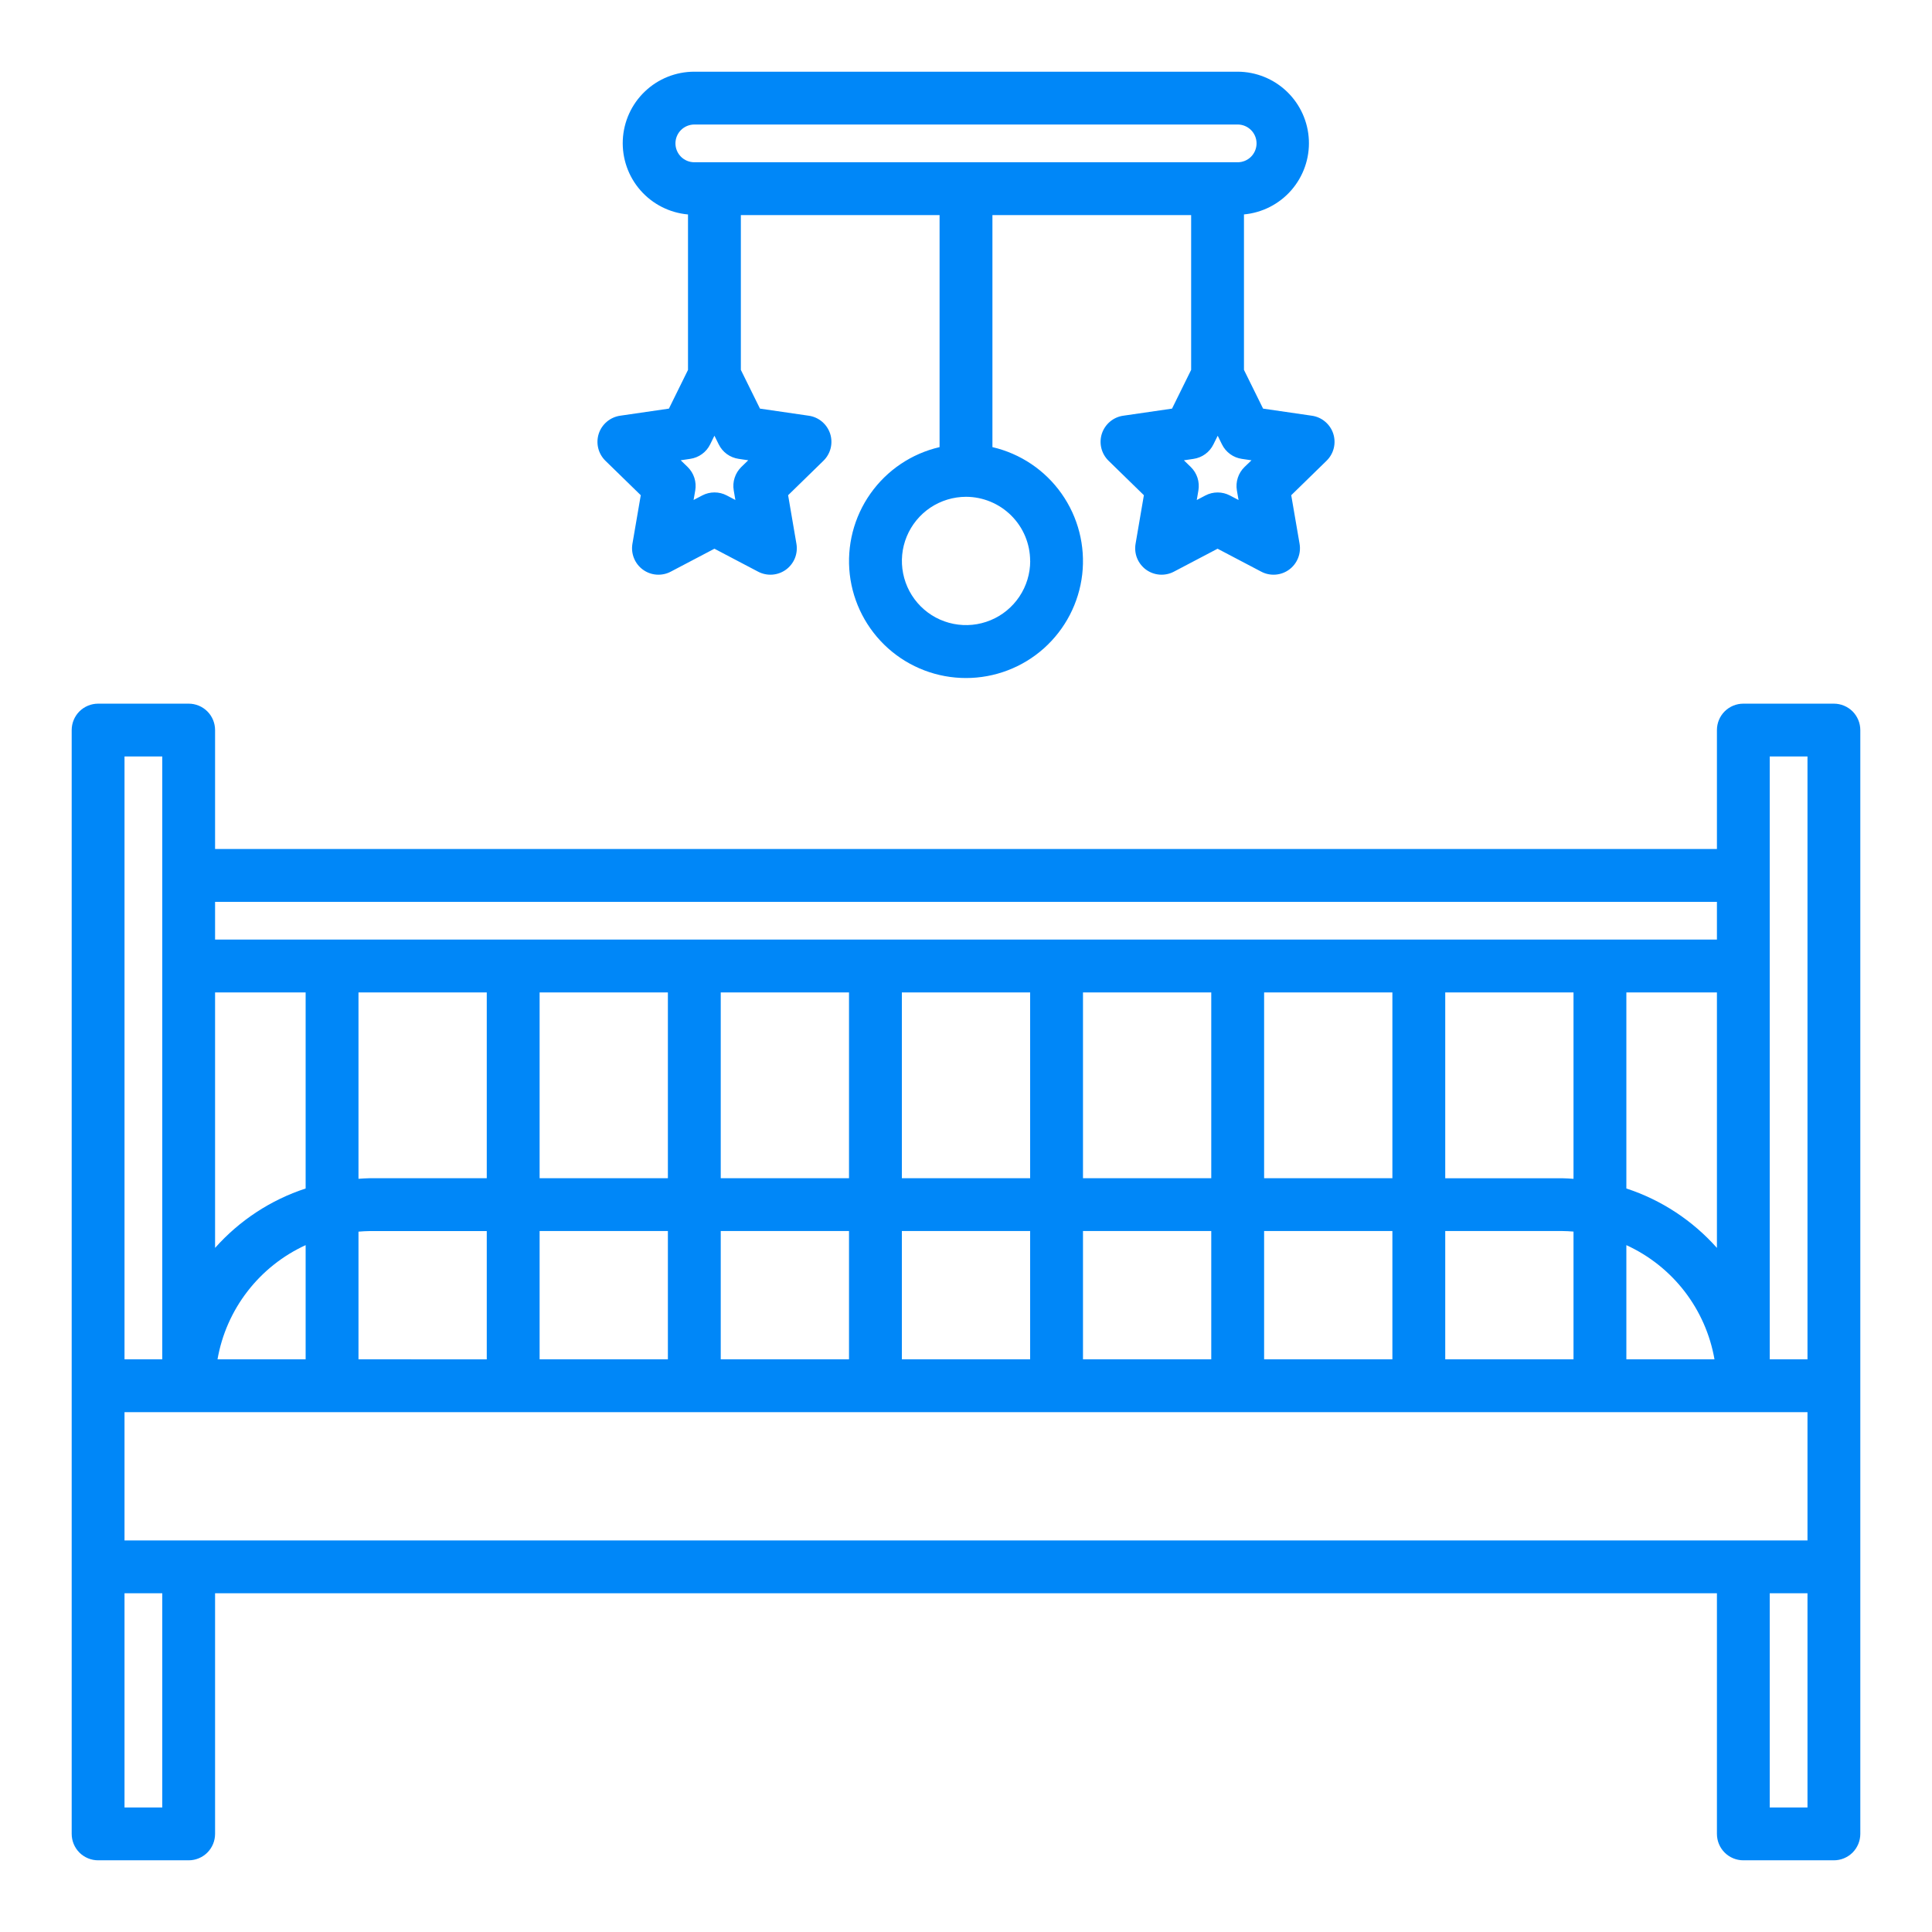
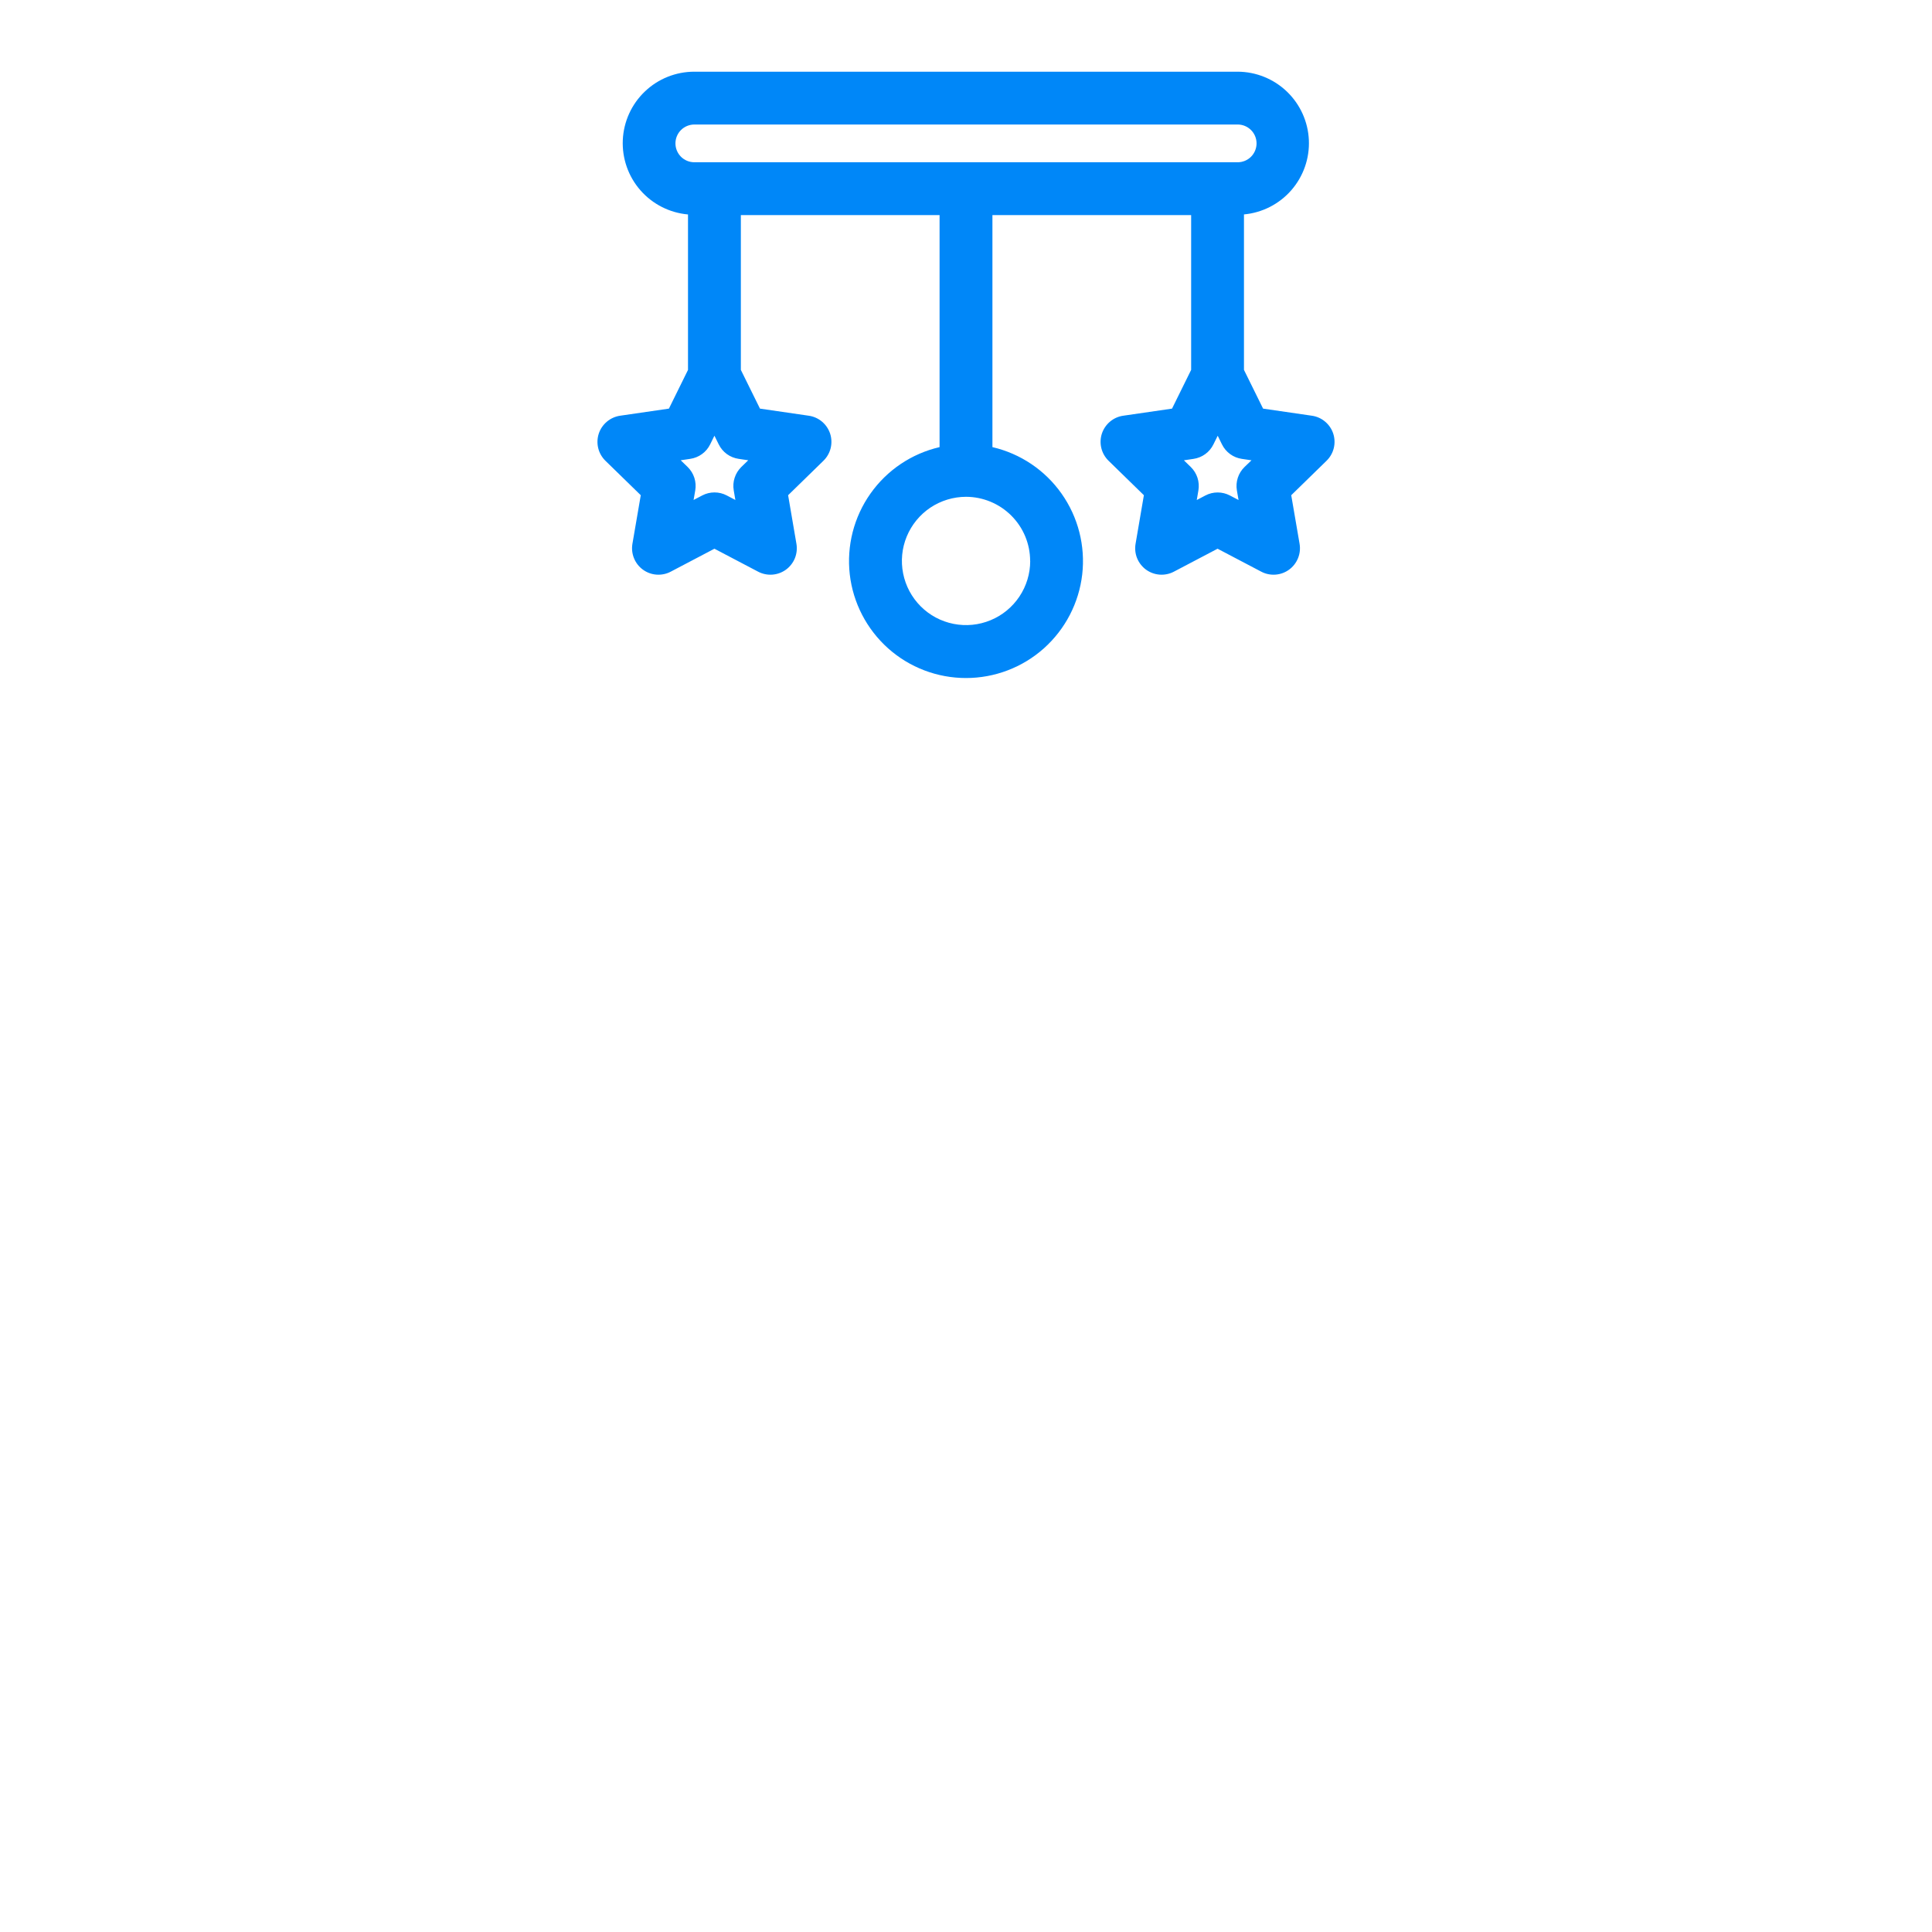
<svg xmlns="http://www.w3.org/2000/svg" width="56" height="56" viewBox="0 0 56 56" fill="none">
  <path d="M18.573 14.354L18.331 15.763C18.307 15.904 18.323 16.049 18.377 16.181C18.43 16.313 18.52 16.428 18.636 16.512C18.751 16.596 18.888 16.646 19.03 16.656C19.173 16.666 19.316 16.637 19.442 16.57L20.708 15.905L21.974 16.57C22.101 16.637 22.243 16.666 22.386 16.656C22.528 16.646 22.665 16.596 22.781 16.512C22.896 16.428 22.986 16.313 23.04 16.181C23.093 16.049 23.109 15.904 23.085 15.763L22.844 14.354L23.868 13.355C23.97 13.255 24.043 13.129 24.077 12.99C24.111 12.852 24.106 12.706 24.062 12.57C24.017 12.434 23.936 12.314 23.827 12.222C23.718 12.13 23.585 12.07 23.443 12.05L22.028 11.844L21.474 10.721V6.234H27.234V12.96C26.423 13.148 25.71 13.627 25.23 14.308C24.75 14.988 24.537 15.821 24.631 16.648C24.726 17.475 25.122 18.238 25.743 18.793C26.364 19.347 27.167 19.653 28 19.653C28.832 19.653 29.636 19.347 30.257 18.793C30.878 18.238 31.274 17.475 31.369 16.648C31.463 15.821 31.25 14.988 30.77 14.308C30.29 13.627 29.577 13.148 28.766 12.96V6.234H34.526V10.721L33.972 11.844L32.556 12.05C32.415 12.07 32.282 12.13 32.173 12.222C32.064 12.314 31.983 12.434 31.938 12.57C31.894 12.706 31.889 12.852 31.923 12.99C31.957 13.129 32.03 13.255 32.132 13.355L33.156 14.354L32.915 15.763C32.891 15.904 32.906 16.049 32.96 16.181C33.014 16.313 33.104 16.428 33.219 16.512C33.335 16.596 33.472 16.646 33.614 16.656C33.757 16.666 33.899 16.637 34.026 16.57L35.292 15.905L36.558 16.57C36.684 16.637 36.827 16.666 36.969 16.656C37.112 16.646 37.249 16.596 37.364 16.512C37.48 16.428 37.569 16.313 37.623 16.181C37.677 16.049 37.693 15.904 37.669 15.763L37.427 14.354L38.451 13.355C38.553 13.255 38.626 13.129 38.66 12.99C38.694 12.852 38.689 12.706 38.645 12.57C38.601 12.434 38.519 12.314 38.41 12.222C38.301 12.13 38.168 12.07 38.027 12.05L36.611 11.844L36.057 10.721V6.215C36.588 6.166 37.079 5.915 37.429 5.514C37.779 5.112 37.962 4.592 37.938 4.06C37.915 3.528 37.687 3.025 37.303 2.656C36.919 2.287 36.408 2.08 35.875 2.078H20.125C19.591 2.078 19.077 2.283 18.691 2.653C18.304 3.022 18.076 3.526 18.052 4.06C18.029 4.593 18.212 5.116 18.564 5.517C18.916 5.919 19.41 6.169 19.942 6.216V10.722L19.389 11.844L17.973 12.05C17.832 12.071 17.699 12.131 17.59 12.223C17.481 12.315 17.399 12.435 17.355 12.571C17.311 12.707 17.306 12.853 17.34 12.991C17.374 13.13 17.447 13.256 17.549 13.356L18.573 14.354ZM29.861 16.26C29.861 16.627 29.752 16.987 29.547 17.293C29.343 17.598 29.053 17.837 28.713 17.977C28.373 18.118 28 18.155 27.639 18.083C27.278 18.012 26.947 17.835 26.687 17.575C26.427 17.315 26.25 16.984 26.178 16.623C26.106 16.263 26.142 15.889 26.283 15.549C26.424 15.209 26.662 14.919 26.967 14.714C27.273 14.51 27.632 14.401 28 14.4C28.493 14.401 28.965 14.597 29.314 14.946C29.663 15.294 29.859 15.767 29.859 16.26H29.861ZM36.071 13.538C35.982 13.625 35.916 13.732 35.878 13.85C35.84 13.968 35.831 14.094 35.852 14.216L35.9 14.493L35.65 14.362C35.54 14.304 35.418 14.274 35.294 14.274C35.17 14.274 35.048 14.304 34.938 14.362L34.689 14.493L34.736 14.216C34.757 14.094 34.748 13.968 34.71 13.85C34.672 13.732 34.606 13.625 34.517 13.538L34.316 13.342L34.594 13.301C34.717 13.283 34.834 13.236 34.934 13.163C35.035 13.09 35.116 12.994 35.171 12.882L35.296 12.63L35.42 12.882C35.475 12.993 35.556 13.09 35.657 13.163C35.757 13.236 35.874 13.283 35.997 13.301L36.275 13.342L36.071 13.538ZM19.578 4.156C19.578 4.011 19.636 3.872 19.738 3.77C19.841 3.667 19.98 3.61 20.125 3.609H35.875C36.02 3.609 36.159 3.667 36.262 3.77C36.364 3.872 36.422 4.011 36.422 4.156C36.422 4.301 36.364 4.44 36.262 4.543C36.159 4.646 36.02 4.703 35.875 4.703H20.125C19.98 4.703 19.841 4.645 19.738 4.543C19.636 4.44 19.578 4.301 19.578 4.156ZM20.007 13.3C20.13 13.282 20.247 13.235 20.347 13.162C20.448 13.089 20.529 12.993 20.584 12.881L20.708 12.629L20.833 12.881C20.888 12.993 20.969 13.089 21.069 13.162C21.17 13.235 21.287 13.282 21.41 13.3L21.688 13.341L21.486 13.537C21.398 13.624 21.332 13.731 21.294 13.849C21.255 13.967 21.247 14.093 21.268 14.215L21.315 14.492L21.066 14.361C20.956 14.303 20.834 14.273 20.71 14.273C20.586 14.273 20.464 14.303 20.354 14.361L20.104 14.492L20.152 14.215C20.173 14.093 20.164 13.967 20.126 13.849C20.088 13.731 20.021 13.624 19.933 13.537L19.731 13.341L20.007 13.3Z" fill="#0087F8" />
-   <path d="M53.156 20.396H50.531C50.328 20.396 50.133 20.477 49.99 20.62C49.846 20.764 49.766 20.959 49.766 21.162V24.609H6.234V21.162C6.234 20.959 6.154 20.764 6.01 20.62C5.867 20.477 5.672 20.396 5.469 20.396H2.844C2.641 20.396 2.446 20.477 2.302 20.62C2.159 20.764 2.078 20.959 2.078 21.162V53.156C2.078 53.359 2.159 53.554 2.302 53.698C2.446 53.841 2.641 53.922 2.844 53.922H5.469C5.672 53.922 5.867 53.841 6.01 53.698C6.154 53.554 6.234 53.359 6.234 53.156V46.182H49.766V53.156C49.766 53.359 49.846 53.554 49.99 53.698C50.133 53.841 50.328 53.922 50.531 53.922H53.156C53.359 53.922 53.554 53.841 53.698 53.698C53.841 53.554 53.922 53.359 53.922 53.156V21.162C53.922 20.959 53.841 20.764 53.698 20.62C53.554 20.477 53.359 20.396 53.156 20.396ZM51.297 21.927H52.391V39.4H51.297V21.927ZM52.391 44.65H3.609V40.932H5.46H5.469H5.477H50.523H50.531H50.54H52.391V44.65ZM6.234 28.766H8.859V34.449C7.847 34.78 6.942 35.375 6.234 36.171V28.766ZM14.109 28.766V34.151H10.719C10.608 34.151 10.5 34.162 10.391 34.168V28.766H14.109ZM19.359 28.766V34.151H15.641V28.766H19.359ZM24.609 28.766V34.151H20.891V28.766H24.609ZM29.859 28.766V34.151H26.141V28.766H29.859ZM35.109 28.766V34.151H31.391V28.766H35.109ZM40.359 28.766V34.151H36.641V28.766H40.359ZM45.609 28.766V34.169C45.5 34.163 45.391 34.152 45.281 34.152H41.891V28.766H45.609ZM49.766 28.766V36.171C49.058 35.375 48.153 34.78 47.141 34.449V28.766H49.766ZM41.891 39.4V35.682H45.281C45.392 35.682 45.5 35.69 45.609 35.698V39.4L41.891 39.4ZM36.641 39.4V35.682H40.359V39.4H36.641ZM31.391 39.4V35.682H35.109V39.4H31.391ZM26.141 39.4V35.682H29.859V39.4H26.141ZM20.891 39.4V35.682H24.609V39.4H20.891ZM15.641 39.4V35.682H19.359V39.4H15.641ZM10.391 39.4V35.7C10.5 35.692 10.609 35.683 10.719 35.683H14.109V39.402L10.391 39.4ZM6.305 39.4C6.43 38.683 6.728 38.007 7.174 37.43C7.619 36.854 8.197 36.394 8.859 36.091V39.4H6.305ZM47.141 36.091C47.803 36.394 48.382 36.854 48.827 37.43C49.272 38.007 49.57 38.683 49.695 39.4H47.141V36.091ZM49.766 26.141V27.234H6.234V26.141H49.766ZM4.703 21.927V39.4H3.609V21.927H4.703ZM4.703 52.391H3.609V46.182H4.703V52.391ZM51.297 52.391V46.182H52.391V52.391H51.297Z" fill="#0087F8" />
</svg>